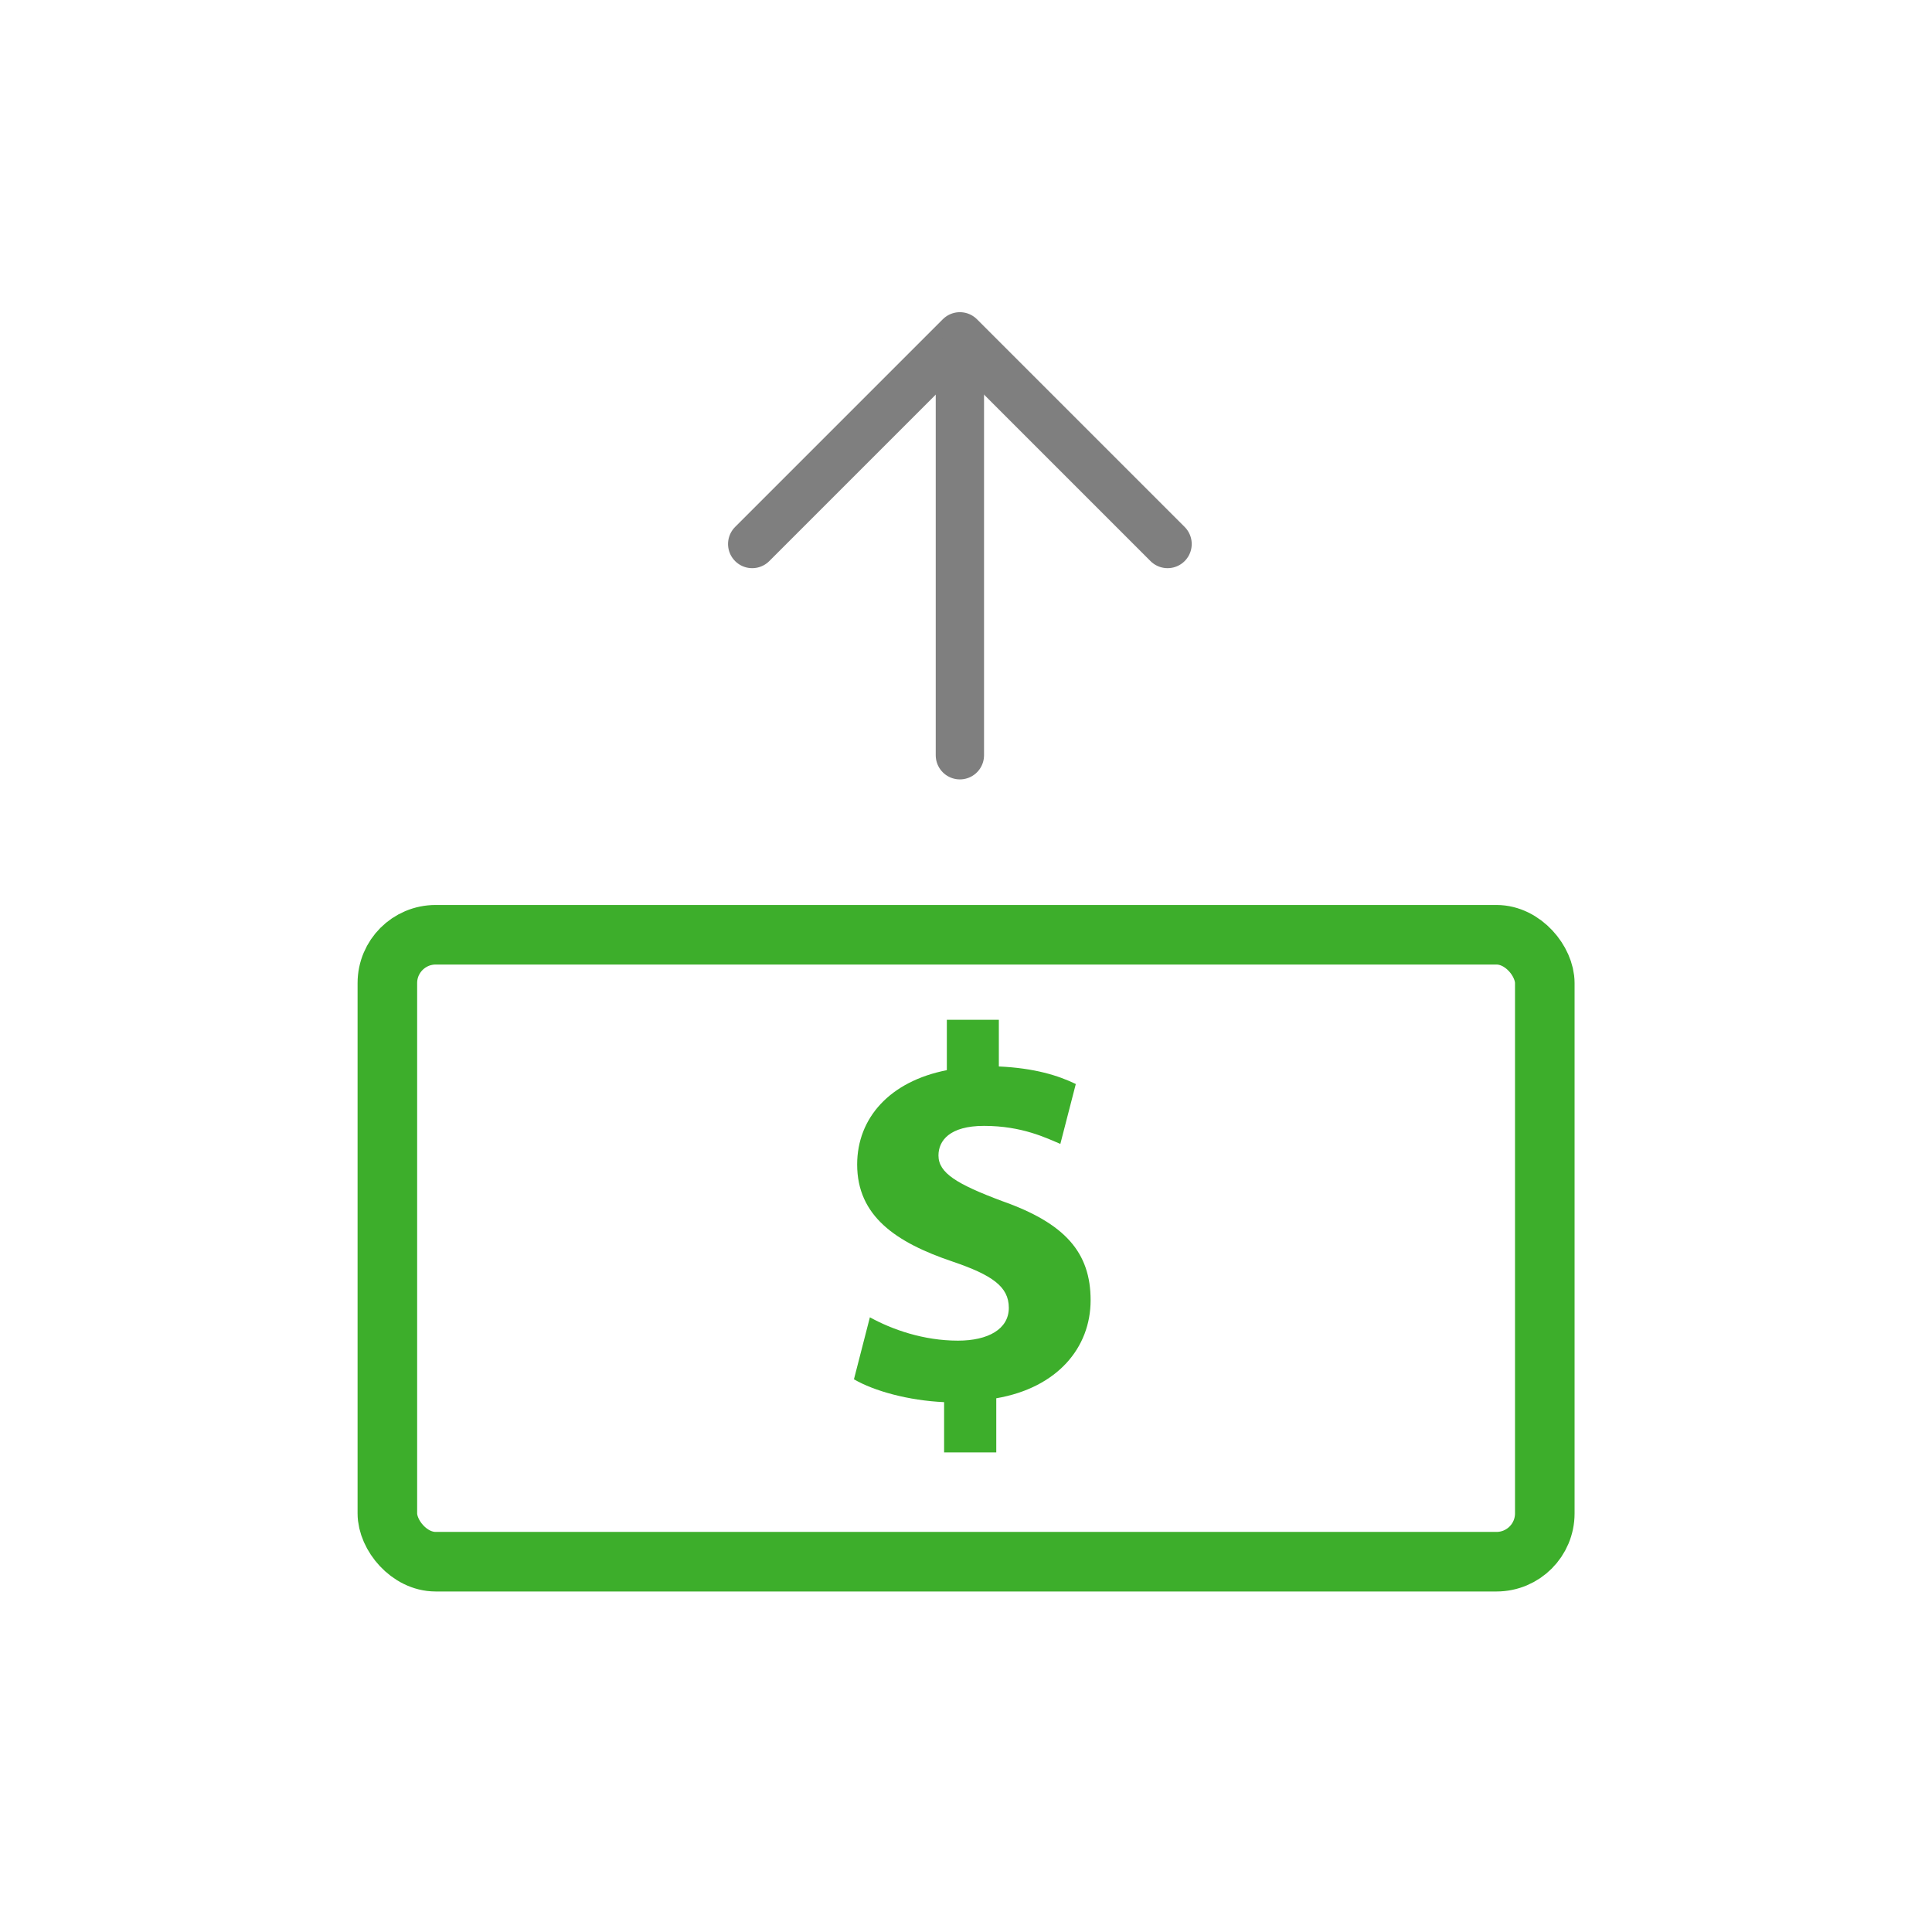
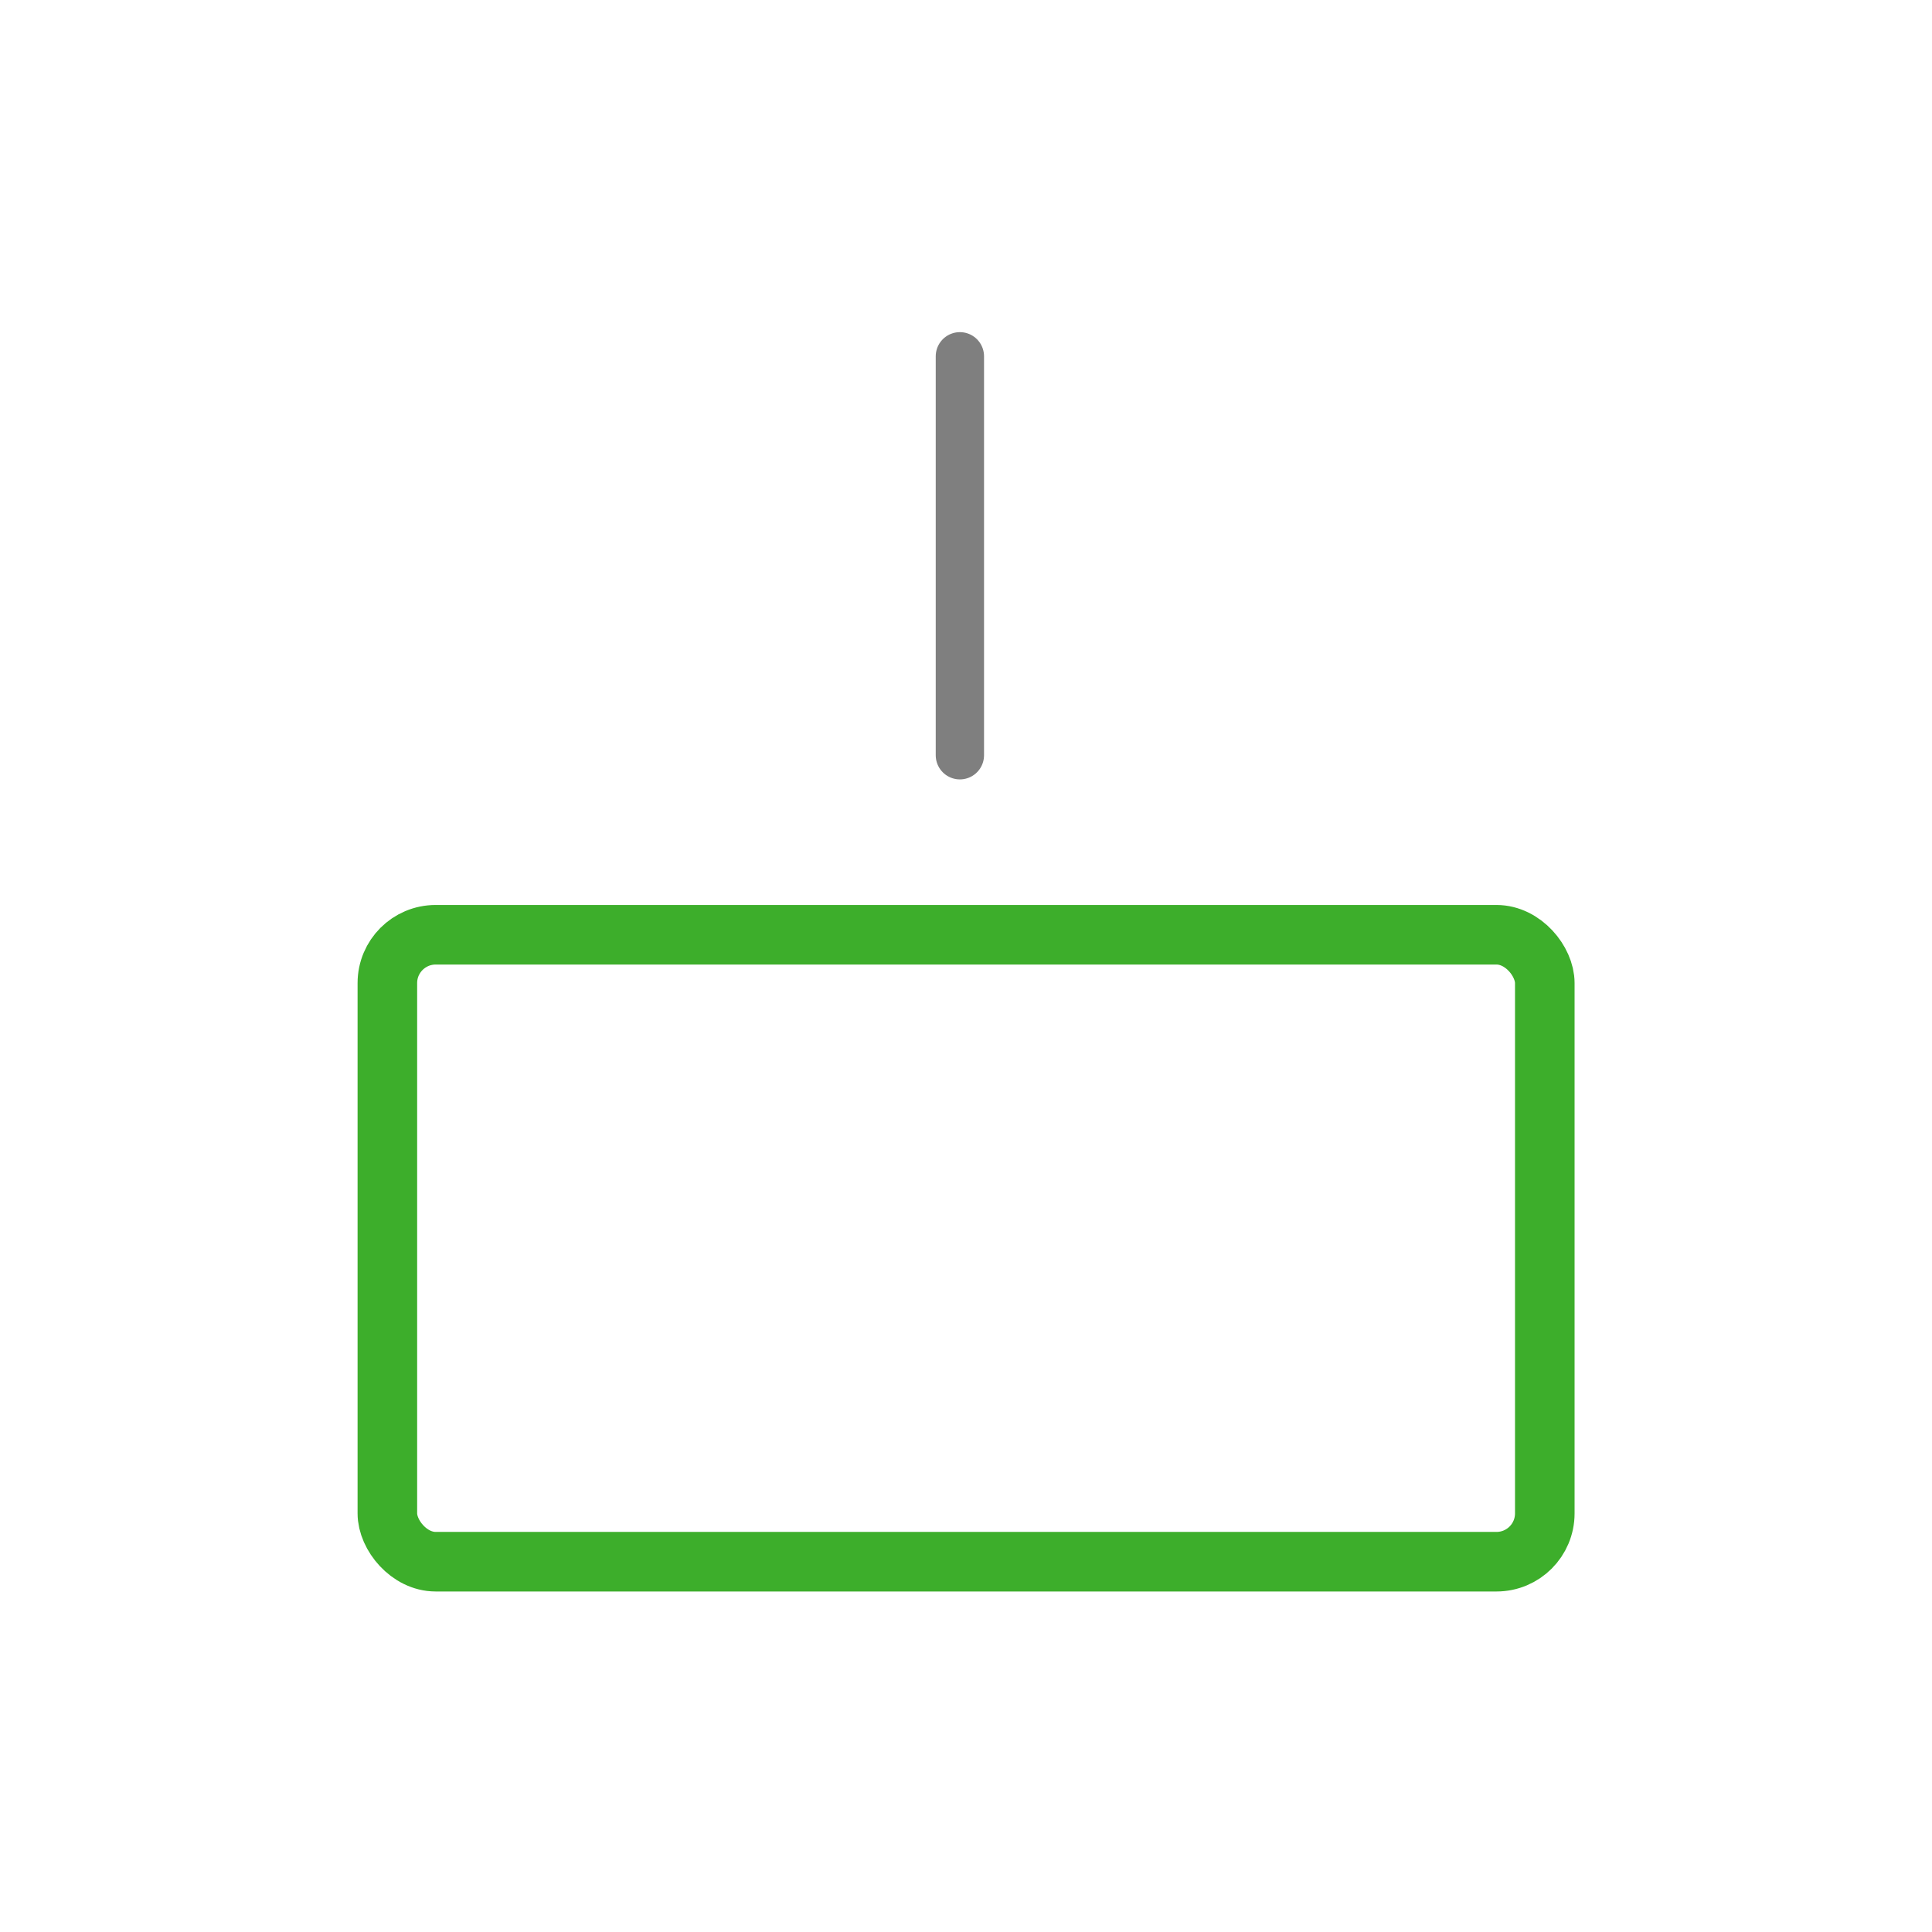
<svg xmlns="http://www.w3.org/2000/svg" id="Layer_1" data-name="Layer 1" viewBox="0 0 120 120">
  <defs>
    <style>
      .cls-1 {
        stroke: #7f7f7f;
        stroke-width: 3px;
      }

      .cls-1, .cls-2 {
        fill: none;
        stroke-linecap: round;
        stroke-linejoin: round;
      }

      .cls-2 {
        stroke: #3dae2b;
        stroke-width: 3.7px;
      }

      .cls-3 {
        fill: #3dae2b;
      }
    </style>
  </defs>
  <rect class="cls-2" x="24.06" y="58.06" width="71.89" height="38.94" rx="3" ry="3" />
-   <polyline class="cls-1" points="72.52 33.79 59.62 20.89 46.72 33.79" />
  <line class="cls-1" x1="59.62" y1="22.13" x2="59.62" y2="46.91" />
-   <path class="cls-3" d="M58.64,90.22v-3.13c-2.21-.1-4.35-.69-5.6-1.42l.99-3.85c1.38.76,3.33,1.45,5.47,1.45,1.88,0,3.16-.72,3.16-2.04s-1.05-2.04-3.49-2.87c-3.53-1.19-5.93-2.83-5.93-6.03,0-2.9,2.04-5.17,5.57-5.86v-3.13h3.23v2.9c2.21.1,3.69.56,4.78,1.09l-.96,3.72c-.86-.36-2.37-1.12-4.74-1.12-2.14,0-2.83.92-2.83,1.84,0,1.09,1.15,1.78,3.95,2.83,3.92,1.38,5.5,3.2,5.5,6.16s-2.08,5.44-5.86,6.09v3.36h-3.23Z" />
</svg>